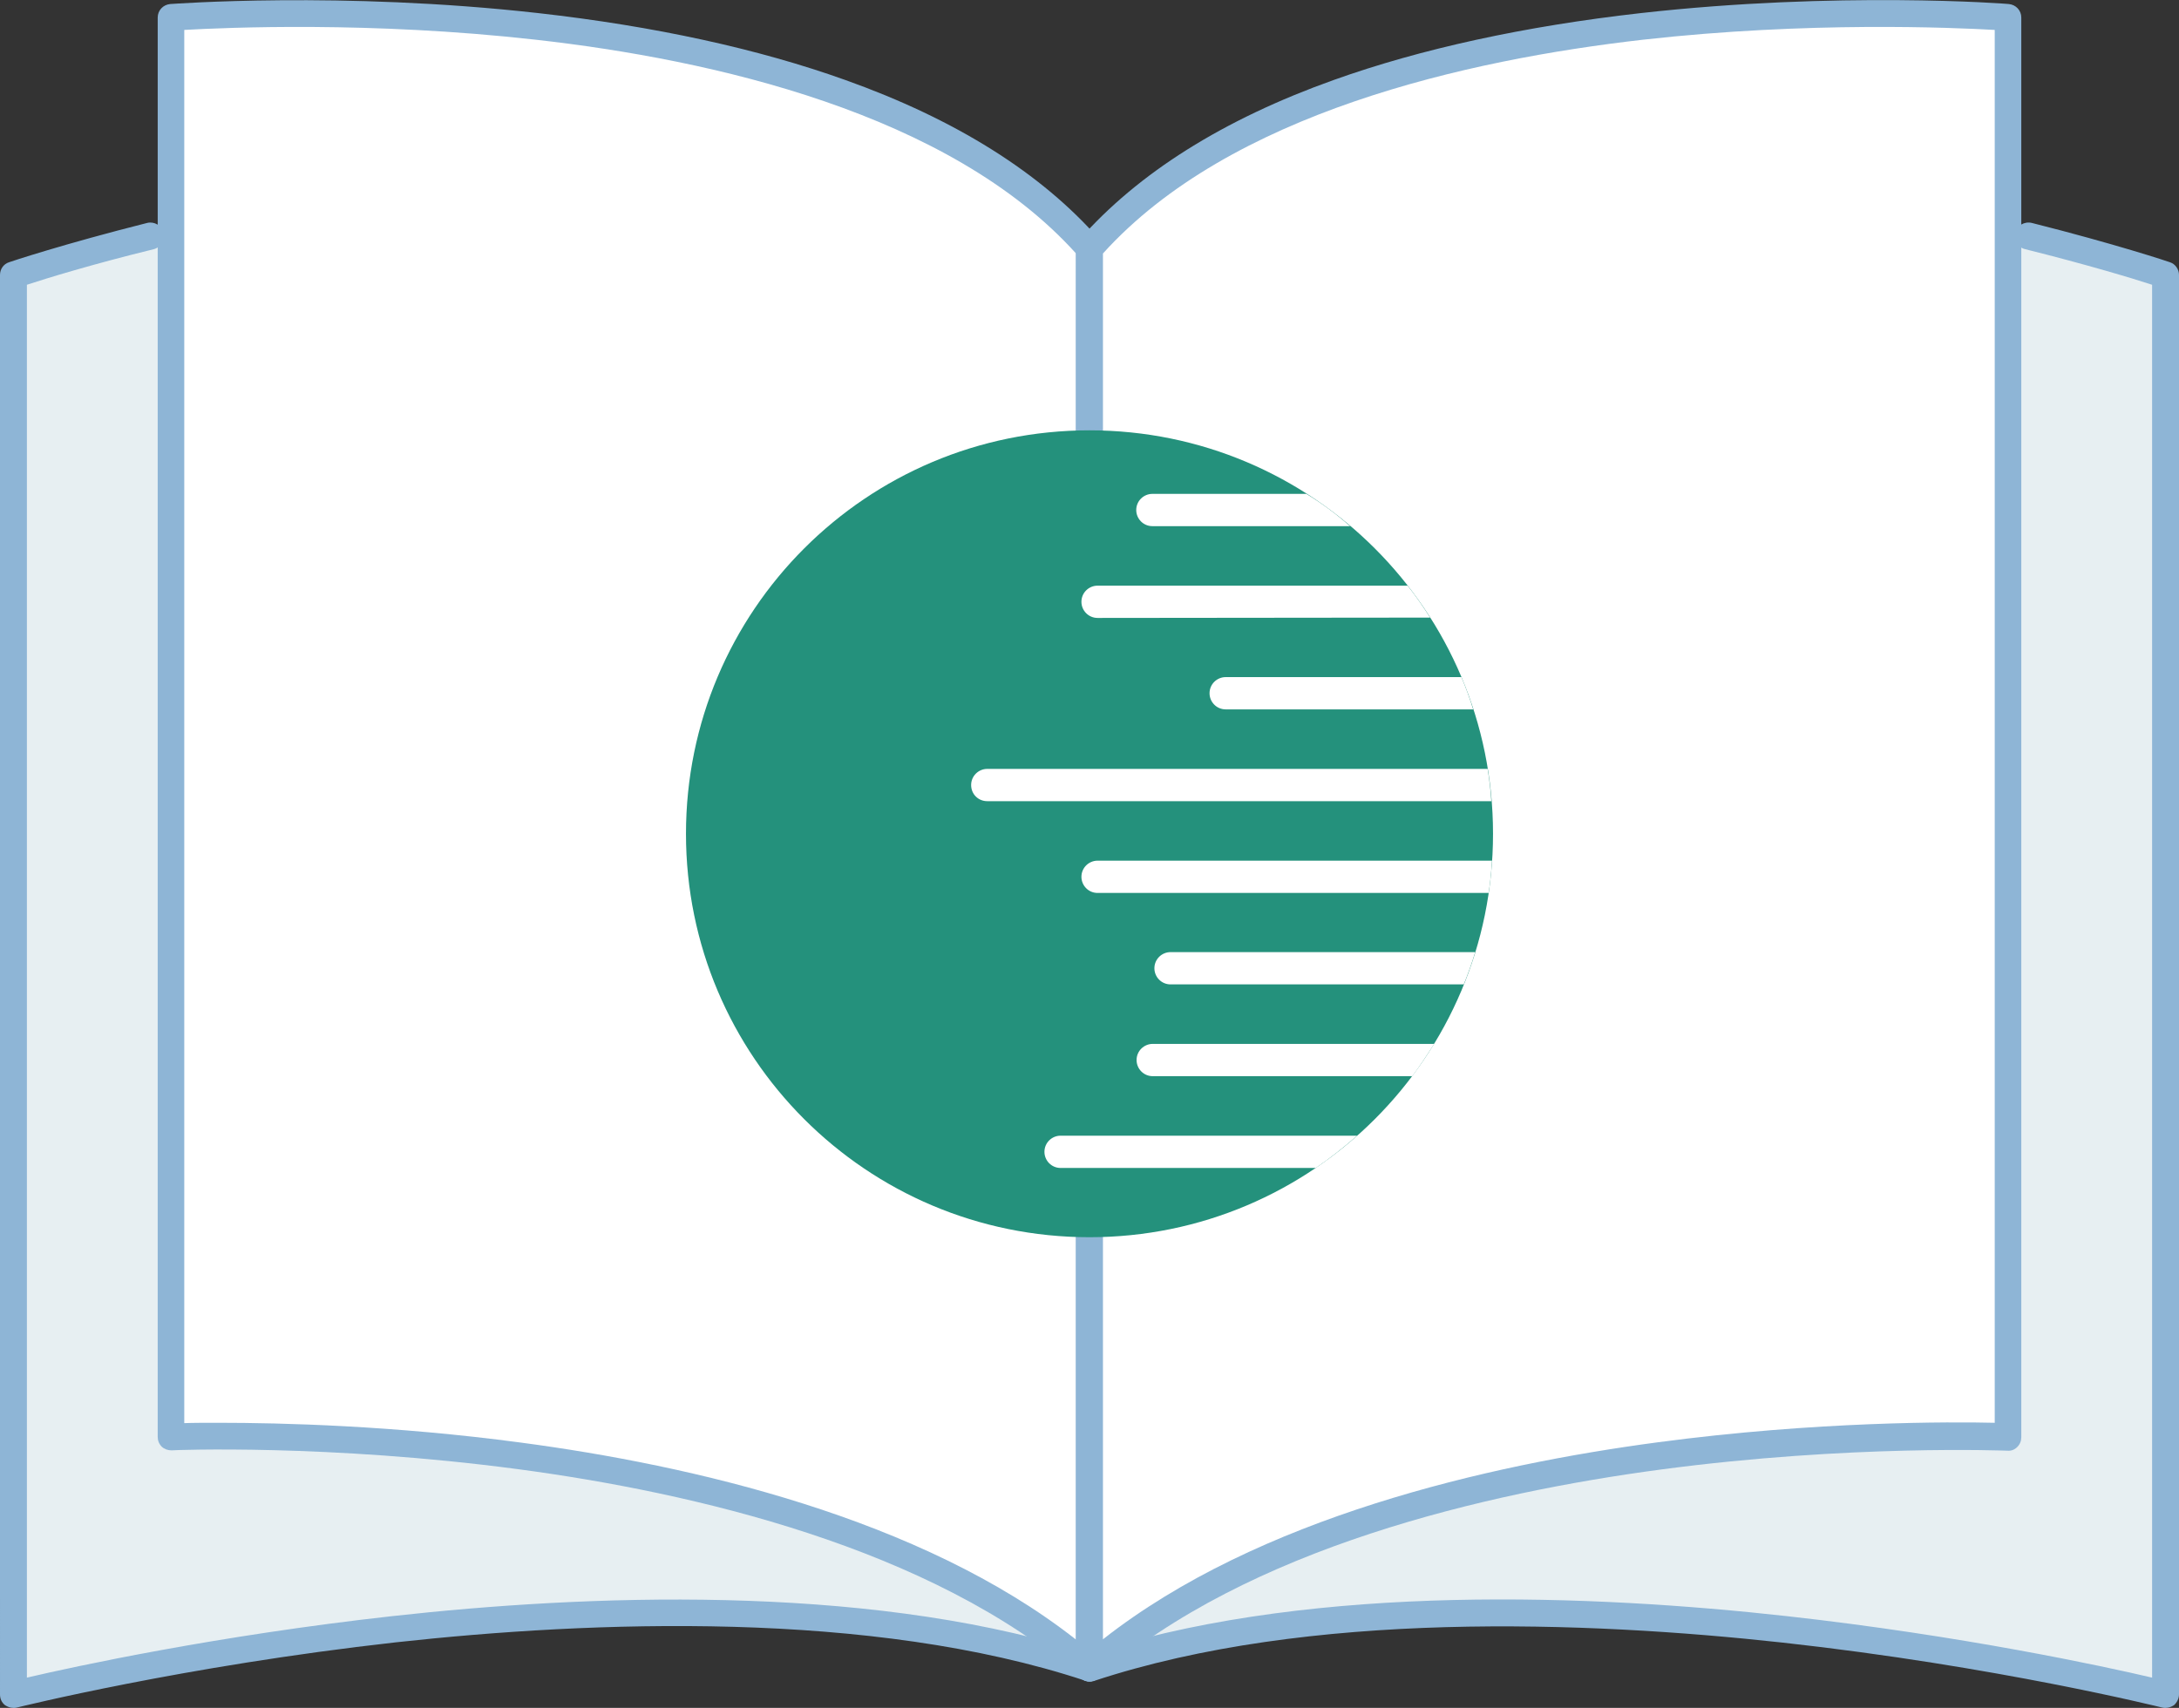
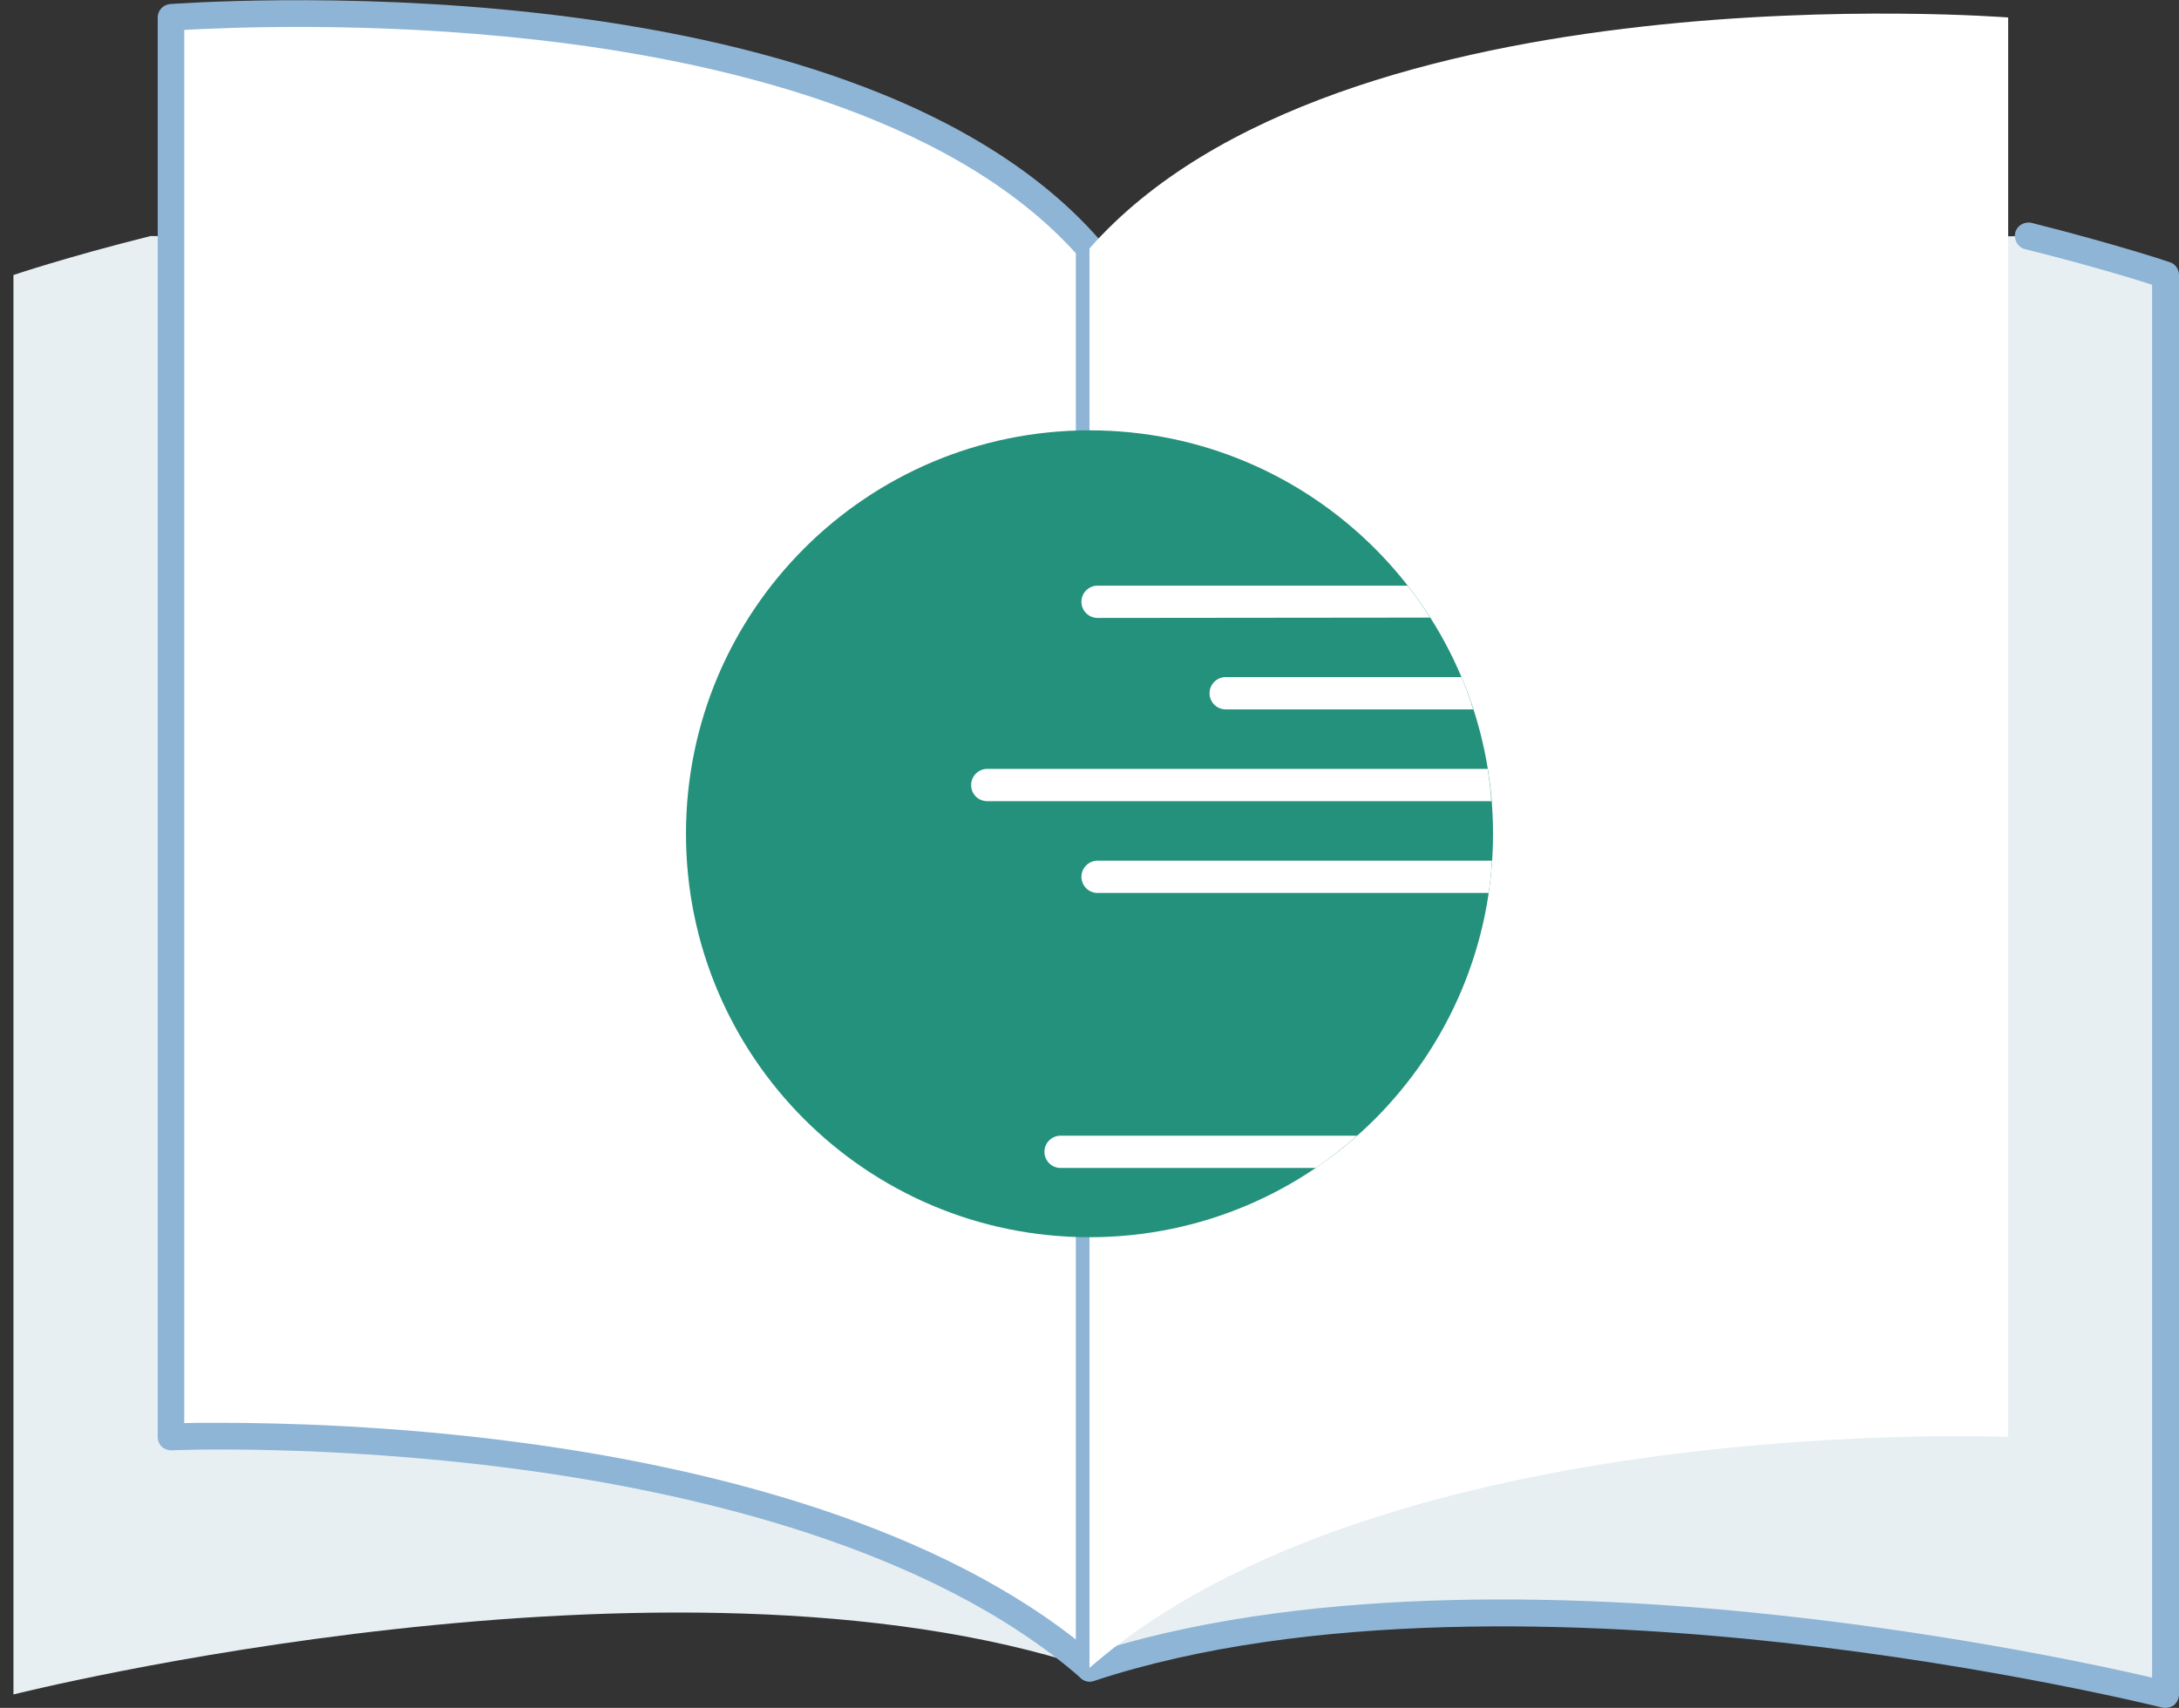
<svg xmlns="http://www.w3.org/2000/svg" version="1.1" x="0px" y="0px" viewBox="0 0 648 508" style="enable-background:new 0 0 648 508;" xml:space="preserve">
  <rect x="0" y="0" width="648" height="508" fill="#333333" stroke="none" />
  <style type="text/css">
	.st0{fill:#E7EFF2;}
	.st1{fill:#8EB5D6;}
	.st2{fill:#FFFFFF;}
	.st3{fill:#24917C;}
</style>
  <g id="Layer_1">
    <path class="st0" d="M324,73.9v422.2C199.1,454.9,4,504,4,504V81.8c0,0,15.6-5.3,40.8-11.6" />
-     <path class="st1" d="M4,508c-0.9,0-1.7-0.3-2.5-0.8c-1-0.8-1.5-1.9-1.5-3.2V81.8C0,80,1.1,78.5,2.7,78c0.2-0.1,16.1-5.4,41.1-11.7   c2.1-0.5,4.3,0.8,4.9,2.9s-0.8,4.3-2.9,4.9C27,78.7,13.5,82.9,8,84.7v414.3c14.1-3.3,56.5-12.5,108.7-18.3   c57.6-6.4,138.9-9.6,203.3,10V73.9c0-2.2,1.8-4,4-4s4,1.8,4,4v422.2c0,1.3-0.6,2.5-1.7,3.2c-1,0.8-2.4,1-3.6,0.6   c-63.8-21.1-146.7-17.8-205-11.4C54.3,495.6,5.5,507.8,5,507.9C4.7,508,4.3,508,4,508z" />
    <path class="st2" d="M324,496.1c-87.8-76.6-273.2-68.7-273.2-68.7V5.2c0,0,199-15.7,273.2,68.7V496.1z" />
    <path class="st1" d="M324,500.1c-0.9,0-1.9-0.3-2.6-1c-44.6-38.9-115.6-55.2-167.3-62.1c-56.3-7.5-102.6-5.7-103.1-5.6   c-1.1,0-2.2-0.4-2.9-1.1c-0.8-0.8-1.2-1.8-1.2-2.9V5.2c0-2.1,1.6-3.8,3.7-4c0.5,0,50.8-3.9,109.5,2.7c34.6,3.9,65.3,10.6,91.3,19.9   c32.8,11.7,58.3,27.7,75.6,47.5c0.6,0.7,1,1.7,1,2.6v422.2c0,1.6-0.9,3-2.3,3.6C325.1,500,324.6,500.1,324,500.1z M65.2,423.2   c18.2,0,51.8,0.8,89.8,5.9c50.4,6.7,118.8,22.3,165,58.6V75.4c-37.7-41.8-108.2-57.7-160.8-63.6C110.3,6.3,67.4,8.2,54.8,8.9v414.4   C57.3,423.2,60.8,423.2,65.2,423.2z" />
    <path class="st0" d="M324,73.9v422.2c124.9-41.2,320,7.9,320,7.9V81.8c0,0-15.6-5.3-40.8-11.6" />
    <path class="st1" d="M644,508c-0.3,0-0.7,0-1-0.1c-0.5-0.1-49.3-12.3-112.7-19.3c-58.3-6.4-141.2-9.7-205,11.4   c-1.2,0.4-2.6,0.2-3.6-0.6c-1-0.8-1.7-2-1.7-3.2V73.9c0-2.2,1.8-4,4-4s4,1.8,4,4v416.8c64.4-19.7,145.7-16.4,203.3-10   c52.2,5.8,94.7,15,108.7,18.3V84.7c-5.5-1.8-19-5.9-37.8-10.6c-2.1-0.5-3.4-2.7-2.9-4.9c0.5-2.1,2.7-3.4,4.9-2.9   c25,6.3,40.9,11.6,41.1,11.7c1.6,0.5,2.7,2.1,2.7,3.8V504c0,1.2-0.6,2.4-1.5,3.2C645.7,507.7,644.9,508,644,508z" />
    <path class="st2" d="M324,496.1c87.8-76.6,273.2-68.7,273.2-68.7V5.2c0,0-199-15.7-273.2,68.7V496.1z" />
-     <path class="st1" d="M324,500.1c-0.6,0-1.1-0.1-1.7-0.4c-1.4-0.6-2.3-2.1-2.3-3.6V73.9c0-1,0.4-1.9,1-2.6   c17.4-19.8,42.8-35.8,75.6-47.5c26-9.3,56.8-16,91.3-19.9c58.7-6.6,109-2.8,109.5-2.7c2.1,0.2,3.7,1.9,3.7,4v422.3   c0,1.1-0.4,2.1-1.2,2.9c-0.8,0.8-1.8,1.2-2.9,1.1c-0.5,0-46.8-1.9-103.1,5.6c-51.7,6.9-122.7,23.2-167.3,62.1   C325.9,499.8,324.9,500.1,324,500.1z M328,75.4v412.2c46.2-36.3,114.6-51.9,165-58.6c47.2-6.3,87.5-6.1,100.2-5.8V8.9   c-12.5-0.7-55.5-2.6-104.5,2.9C436.1,17.8,365.7,33.6,328,75.4z" />
  </g>
  <g id="Layer_2">
    <g>
      <path class="st3" d="M444,248c0,66.3-53.7,120-120,120c-66.3,0-120-53.7-120-120s53.7-120,120-120C390.3,128,444,181.7,444,248    L444,248z" />
-       <path class="st2" d="M388.5,146.9h-45.8c-2.6,0-4.8,2.1-4.8,4.8c0,2.6,2.1,4.8,4.8,4.8h58.8C397.4,152.9,393.1,149.7,388.5,146.9    L388.5,146.9z" />
      <path class="st2" d="M425.3,183.7c-2.1-3.3-4.3-6.5-6.7-9.5h-92.2c-2.6,0-4.8,2.1-4.8,4.8c0,2.6,2.1,4.8,4.8,4.8L425.3,183.7    L425.3,183.7z" />
      <path class="st2" d="M434.6,201.4h-70.1c-2.6,0-4.8,2.1-4.8,4.8c0,2.6,2.1,4.8,4.8,4.8h73.6C437.1,207.7,435.9,204.5,434.6,201.4    L434.6,201.4z" />
      <path class="st2" d="M442.4,228.7H293.6c-2.6,0-4.8,2.1-4.8,4.8s2.1,4.8,4.8,4.8h149.9C443.3,235,442.9,231.8,442.4,228.7    L442.4,228.7z" />
-       <path class="st2" d="M438.7,283.2h-90.6c-2.6,0-4.8,2.1-4.8,4.8c0,2.6,2.1,4.8,4.8,4.8h87.2C436.6,289.6,437.7,286.5,438.7,283.2    L438.7,283.2z" />
-       <path class="st2" d="M426.5,310.5h-83.7c-2.6,0-4.8,2.1-4.8,4.8c0,2.6,2.1,4.8,4.8,4.8H420C422.3,317,424.4,313.8,426.5,310.5    L426.5,310.5z" />
      <path class="st2" d="M403.6,337.8h-88.2c-2.6,0-4.8,2.1-4.8,4.8c0,2.6,2.1,4.8,4.8,4.8h75.9C395.7,344.4,399.7,341.2,403.6,337.8    L403.6,337.8z" />
      <path class="st2" d="M442.7,265.5c0.5-3.1,0.8-6.3,1-9.5H326.4c-2.6,0-4.8,2.1-4.8,4.8c0,2.6,2.1,4.8,4.8,4.8H442.7z" />
    </g>
  </g>
</svg>